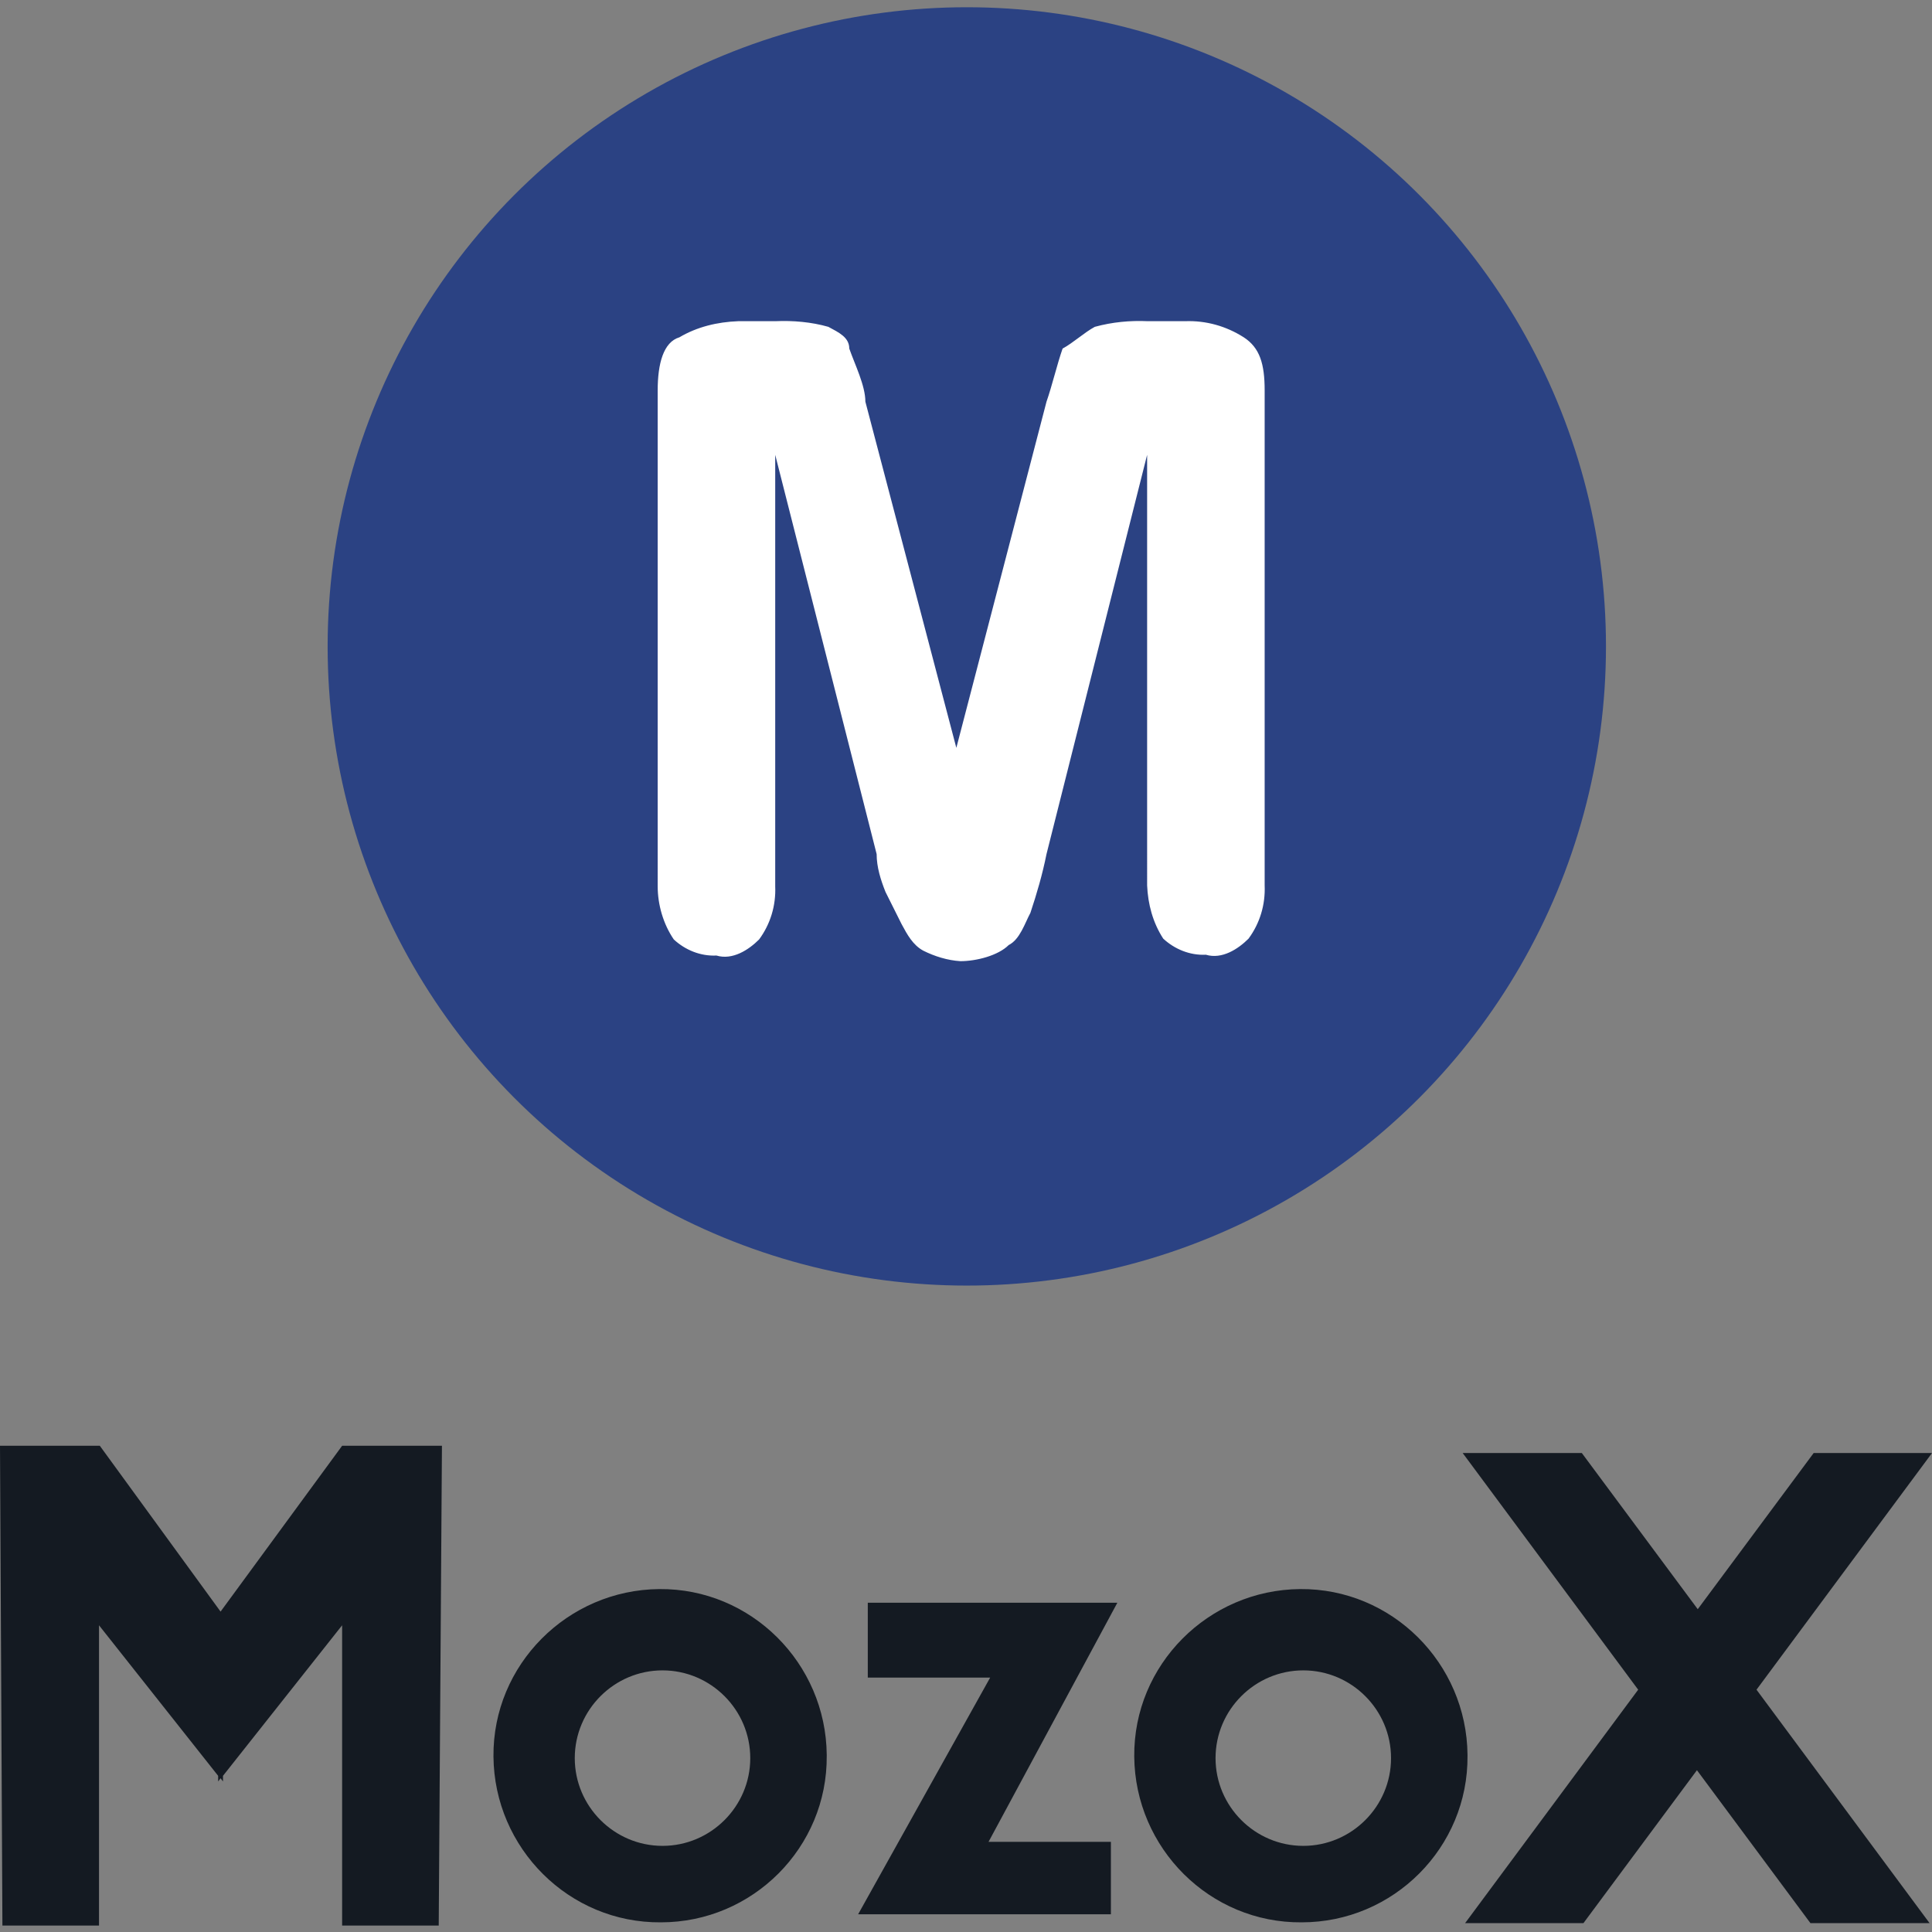
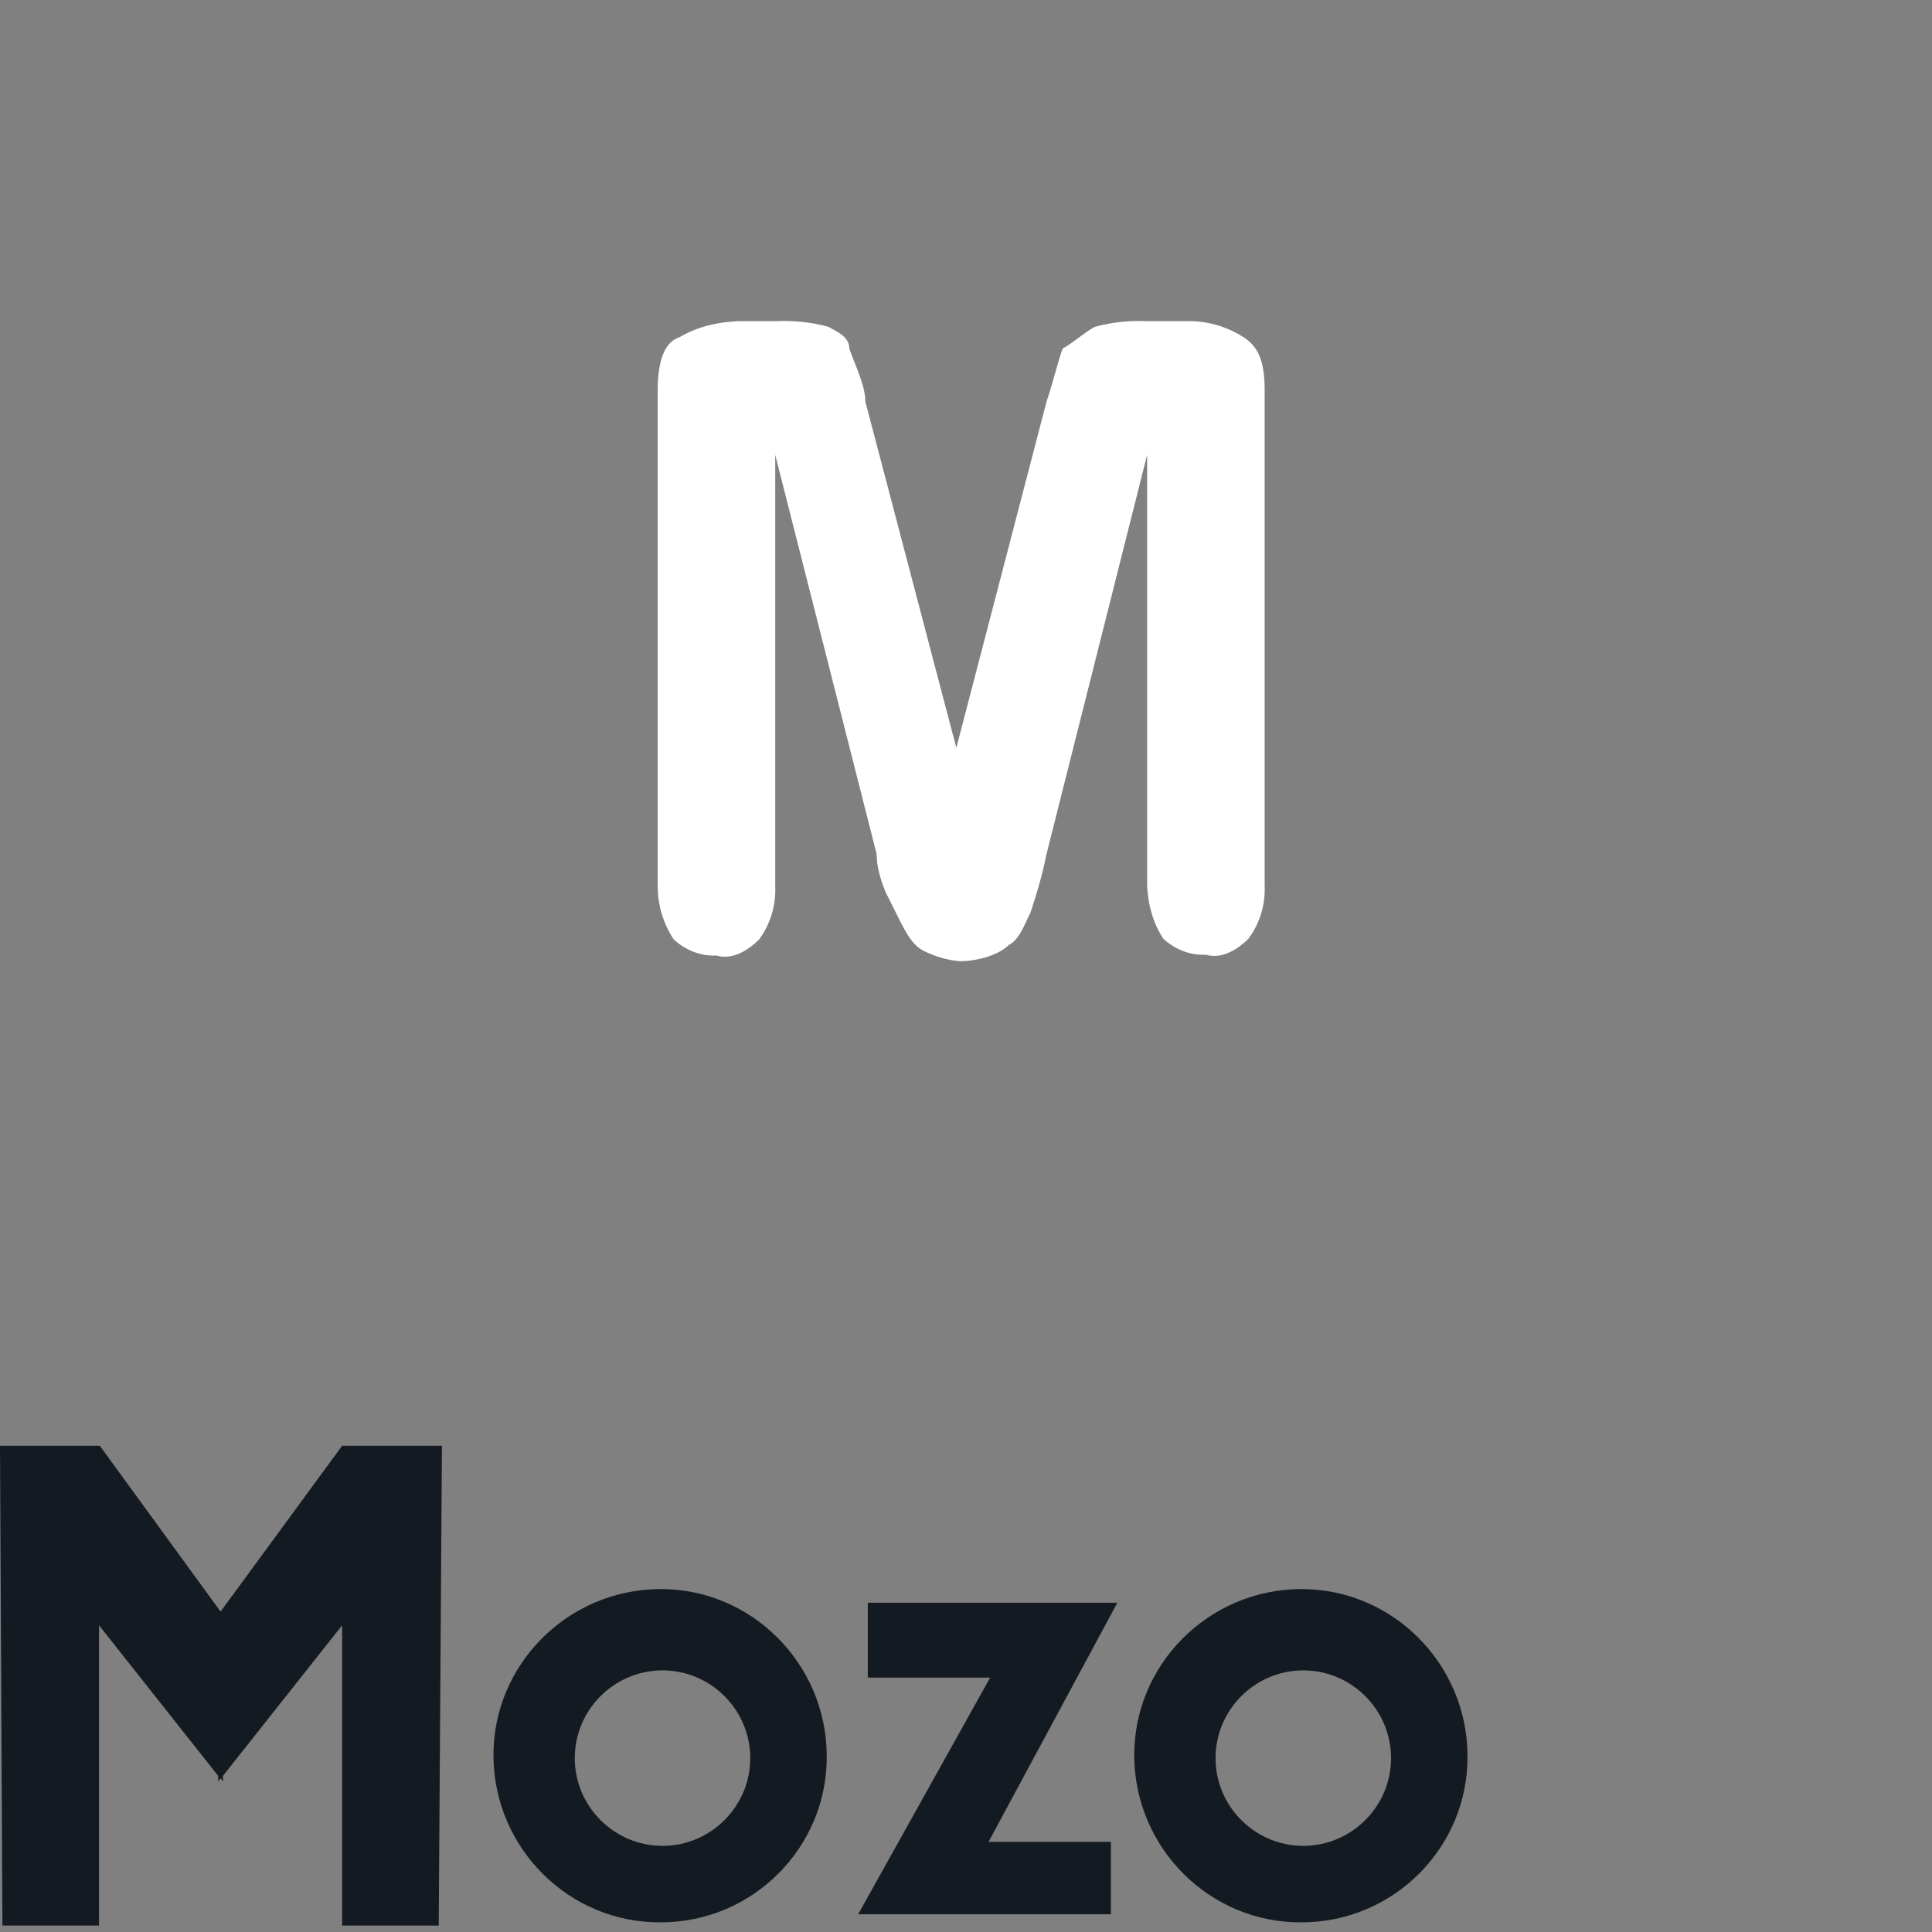
<svg xmlns="http://www.w3.org/2000/svg" version="1.1" id="Layer_1" x="0px" y="0px" viewBox="0 0 240 240" style="enable-background:new 0 0 240 240;" xml:space="preserve">
  <rect x="0" y="0" width="240" height="240" fill="#808080" stroke="none" />
  <style type="text/css">
	.st0{fill:#2B4283;}
	.st1{fill:#FFFFFF;}
	.st2{fill-rule:evenodd;clip-rule:evenodd;fill:#141A22;}
	.st3{fill:#141A22;}
</style>
  <g>
-     <circle class="st0" cx="120.1" cy="80.3" r="79.4" />
    <path class="st1" d="M108.9,106.1L96.3,56.5v53.6c0.1,2.4-0.6,4.7-2,6.6c-1.3,1.3-3.3,2.6-5.3,2c-2,0.1-3.9-0.7-5.3-2   c-1.3-1.9-2-4.3-2-6.6V48.5c0-3.3,0.7-6,2.7-6.6c2.2-1.3,4.7-1.9,7.3-2h4.6c2.2-0.1,4.5,0.1,6.6,0.7c1.3,0.7,2.6,1.3,2.6,2.7   c0.7,2,2,4.6,2,6.6l11.3,43l11.2-43c0.7-2,1.3-4.6,2-6.6c1.3-0.7,2.7-2,4-2.7c2.2-0.6,4.4-0.8,6.6-0.7h4.6c2.6-0.1,5.1,0.6,7.3,2   c2,1.3,2.6,3.3,2.6,6.6v61.5c0.1,2.4-0.6,4.7-2,6.6c-1.3,1.3-3.3,2.6-5.3,2c-2,0.1-3.9-0.7-5.3-2c-1.3-2-1.9-4.3-2-6.6V56.5   L130,106.1c-0.5,2.5-1.2,4.9-2,7.3c-0.7,1.3-1.3,3.3-2.7,4c-1.3,1.3-4,2-6,2c-1.6-0.1-3.2-0.6-4.6-1.3c-1.3-0.7-2-2-2.7-3.3l-2-4   C109.4,109.3,108.9,107.7,108.9,106.1z" />
    <path class="st2" d="M82.1,238.8c-11.4,0.1-20.7-9.2-20.8-20.6c-0.1-11.4,9.2-20.7,20.6-20.8s20.7,9.2,20.8,20.6c0,0,0,0.1,0,0.1   C102.8,229.5,93.5,238.8,82.1,238.8C82.1,238.8,82.1,238.8,82.1,238.8z M82.3,229.3c6,0,10.9-4.9,10.9-10.9c0-6-4.9-10.9-10.9-10.9   s-10.9,4.9-10.9,10.9C71.4,224.4,76.3,229.3,82.3,229.3z M161.7,238.8c-11.4,0.1-20.7-9.2-20.8-20.6c-0.1-11.4,9.2-20.7,20.6-20.8   c11.4-0.1,20.7,9.2,20.8,20.6c0,0,0,0.1,0,0.1C182.4,229.5,173.1,238.8,161.7,238.8C161.7,238.8,161.7,238.8,161.7,238.8   L161.7,238.8z M161.9,229.3c6,0,10.9-4.9,10.9-10.9c0-6-4.9-10.9-10.9-10.9c-6,0-10.9,4.9-10.9,10.9   C151,224.4,155.9,229.3,161.9,229.3z M107.8,199.1h31l-16,29.7H138v9h-31.4l16.4-29.4h-15.2L107.8,199.1L107.8,199.1z M42.5,179.6   h12.4l-0.4,59.6h-12v-37.3l-14.8,18.7v0.7l-0.3-0.4l-0.3,0.4v-0.7l-14.8-18.7v37.3h-12L0,179.6h12.4l15,20.6L42.5,179.6z" />
-     <path class="st3" d="M239.7,238.9h-14.8l-14.1-19l-14.1,19H182l21.5-29l-21.8-29.4h14.8l14.4,19.4l14.4-19.4H240l-21.8,29.4   L239.7,238.9z" />
  </g>
</svg>